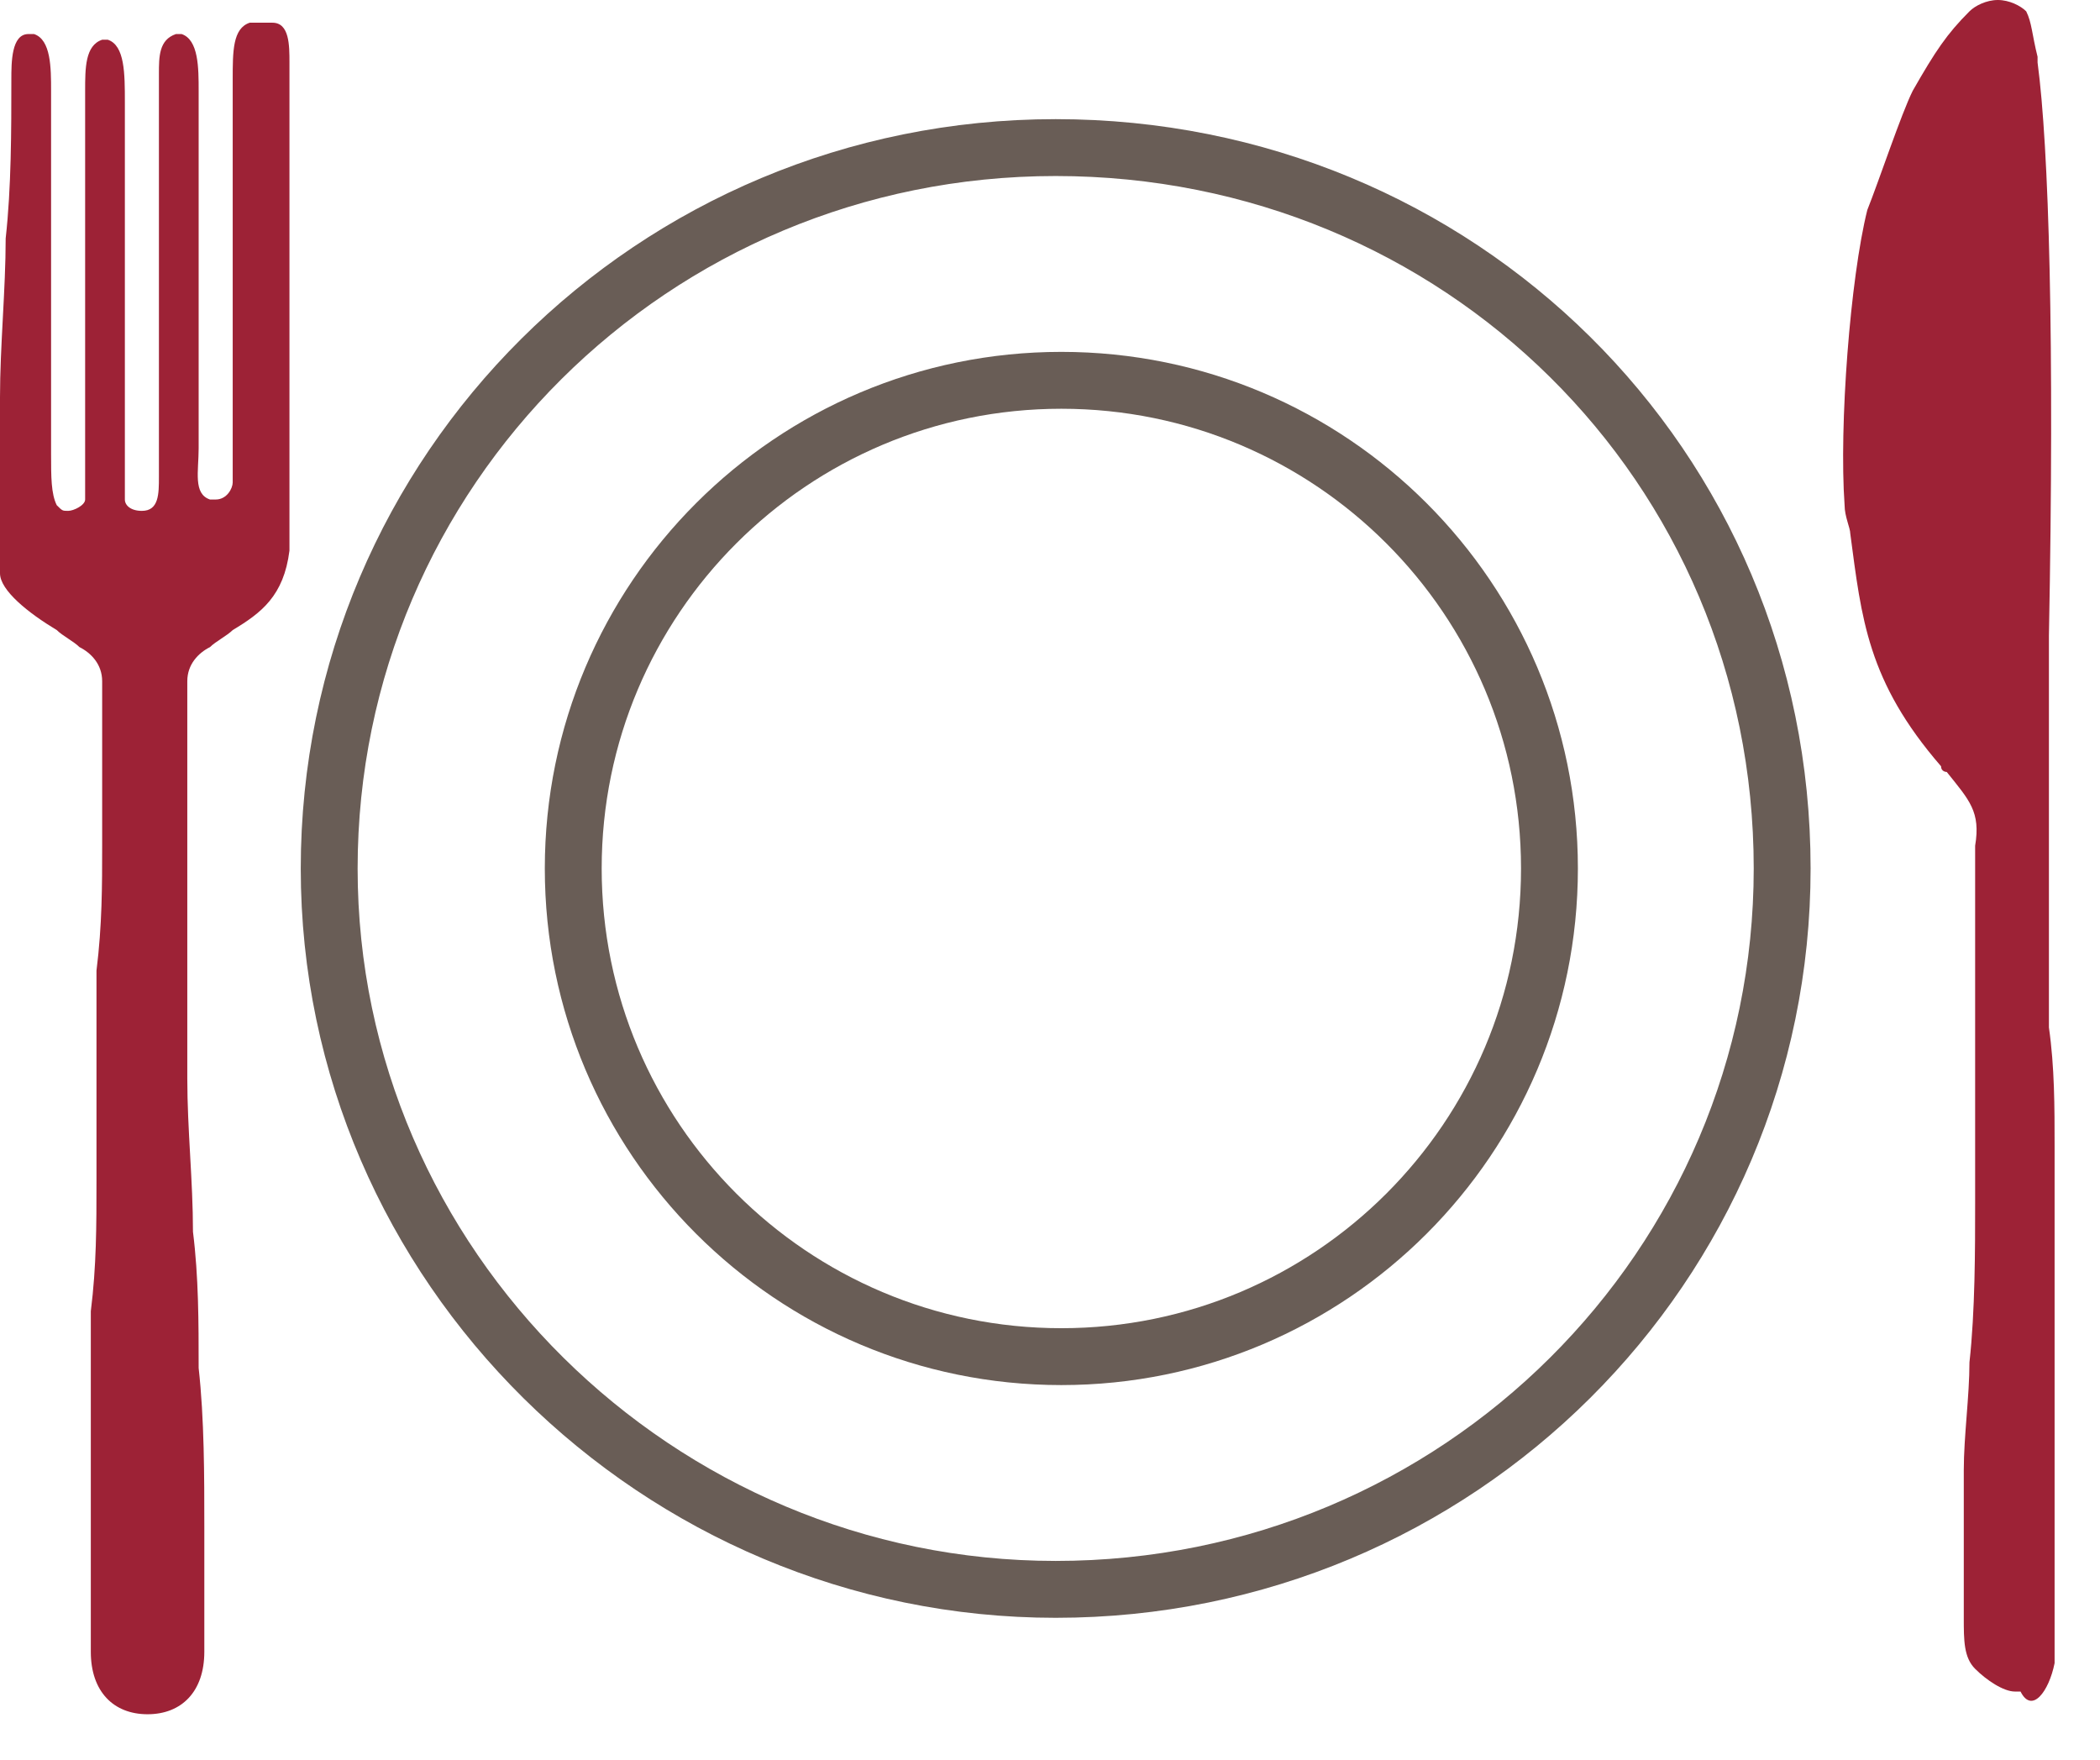
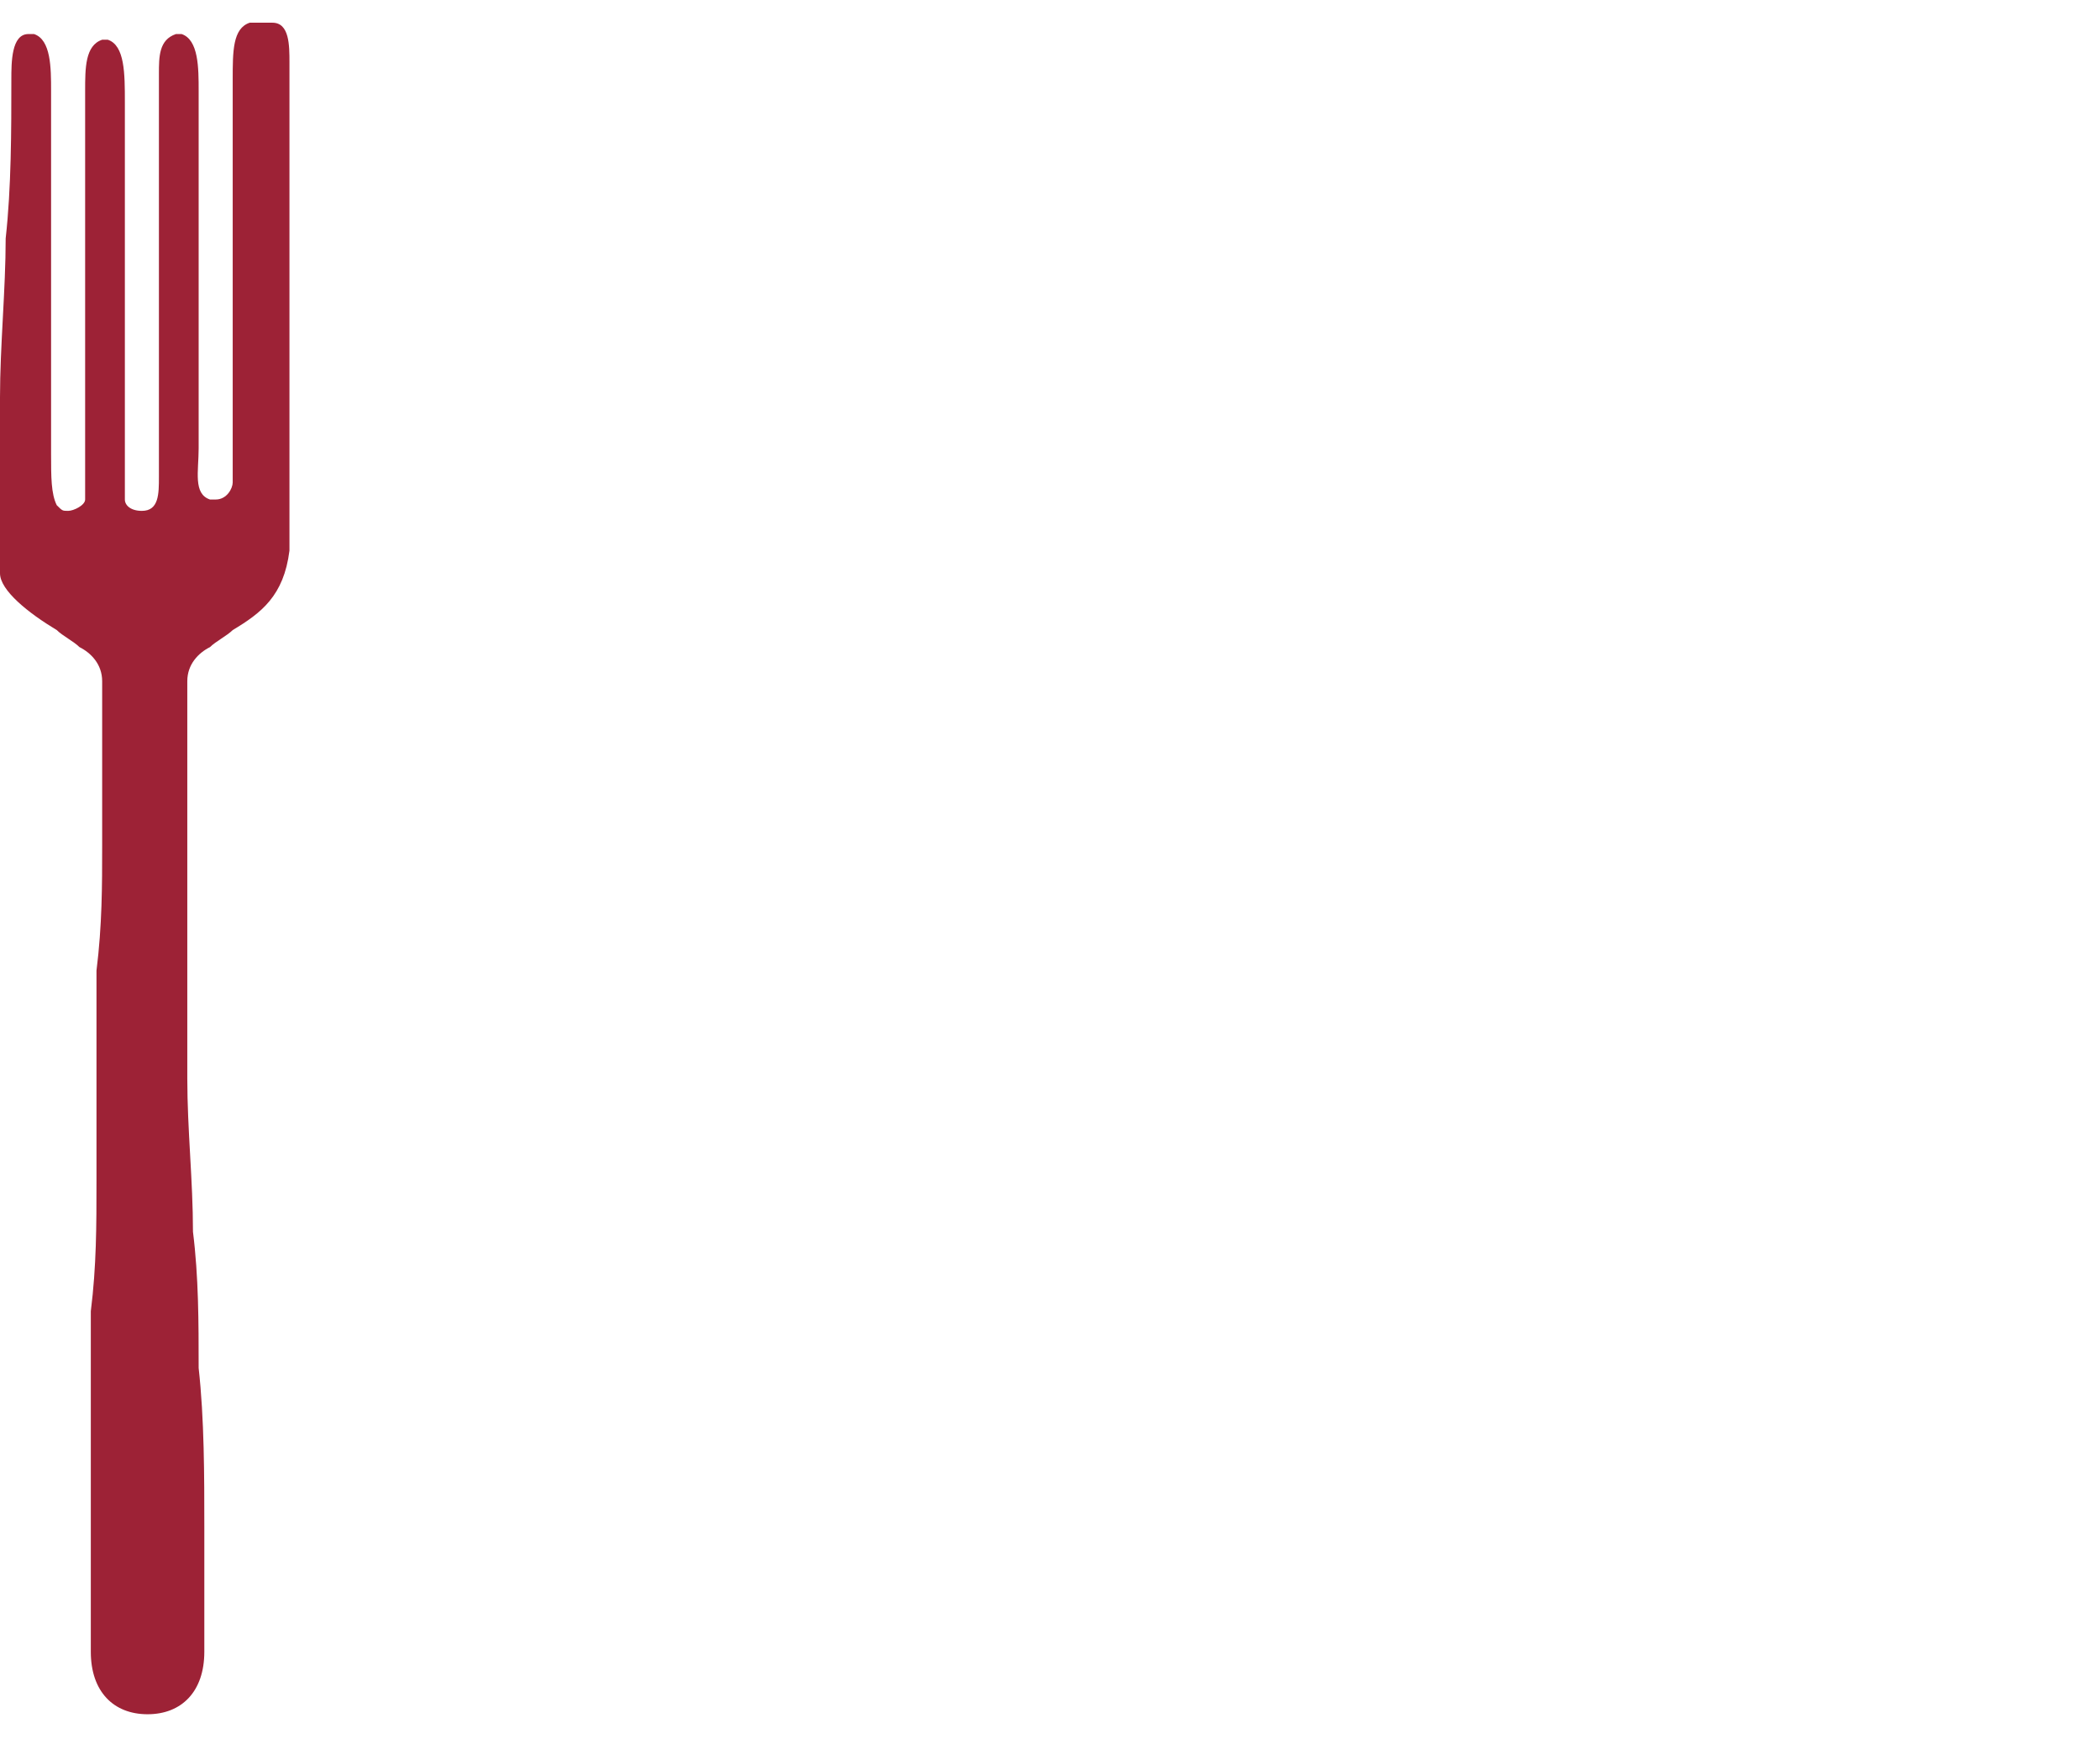
<svg xmlns="http://www.w3.org/2000/svg" width="37" height="31" viewBox="0 0 37 31" fill="none">
-   <rect width="36.2" height="30.2" fill="black" fill-opacity="0" />
-   <path d="M31.4 15.3C31.4 22.3 25.7 28 18.6 28C11.6 28 5.8 22.3 5.8 15.3C5.8 8.3 11.5 2.6 18.6 2.6C25.7 2.6 31.4 8.2 31.4 15.3Z" stroke="#695D56" stroke-width="1.002" />
-   <path d="M18.7 23.9C23.45 23.9 27.3 20.049 27.3 15.3C27.3 10.55 23.45 6.7 18.7 6.7C13.95 6.7 10.1 10.55 10.1 15.3C10.1 20.049 13.95 23.9 18.7 23.9Z" stroke="#695D56" stroke-width="1.002" />
  <path d="M1 11.1C1.1 11.2 1.3 11.3 1.4 11.4C1.6 11.5 1.8 11.7 1.8 12V12.3V12.5V14.9C1.8 15.6 1.8 16.3 1.7 17.1V19V20.1V20.8C1.7 21.6 1.7 22.3 1.6 23.1V25.1V27.1V29.1C1.6 29.8 2 30.2 2.6 30.2C3.2 30.2 3.6 29.8 3.6 29.1V28.4V28.1V26.9C3.6 26 3.6 25 3.5 24.1C3.5 23.3 3.5 22.5 3.4 21.7C3.4 20.8 3.3 19.9 3.3 19V17V16V15V13V12C3.3 11.7 3.5 11.5 3.7 11.4C3.8 11.3 4 11.2 4.1 11.1C4.6 10.8 5 10.5 5.1 9.7V9V8.7V8.1V6.7V5.8V4.7V3.7V2.7V1.8V1.2V1.1C5.1 0.8 5.1 0.4 4.8 0.4H4.4C4.1 0.5 4.1 0.9 4.1 1.4V1.6V7.5V7.8V8.5C4.1 8.6 4 8.8 3.8 8.8C3.8 8.8 3.8 8.8 3.7 8.8C3.4 8.7 3.5 8.3 3.5 7.9V7.7V1.8V1.6C3.5 1.2 3.5 0.7 3.2 0.6H3.1C2.8 0.7 2.8 1 2.8 1.3V8.2V8.4C2.8 8.7 2.8 9 2.5 9C2.3 9 2.2 8.9 2.2 8.8V8V7.9V5V2.1V1.8C2.2 1.3 2.2 0.8 1.9 0.7H1.8C1.5 0.8 1.5 1.2 1.5 1.6V1.8V7.8V8.1V8.8C1.5 8.9 1.3 9 1.2 9C1.1 9 1.1 9 1 8.9C0.9 8.7 0.9 8.4 0.9 8V7.7V1.9V1.6C0.9 1.2 0.9 0.7 0.6 0.6H0.5C0.2 0.6 0.2 1.1 0.2 1.4C0.2 2.3 0.2 3.3 0.1 4.2C0.1 5.1 6.10352e-06 6.1 6.10352e-06 7V8V9V9.5V10.1C6.10352e-06 10.4 0.5 10.8 1 11.1Z" fill="#9D2236" />
-   <path d="M36.2 29.3V28.6V28.2V25.6V25.4V24.5V22.3V20.2C36.2 19.5 36.2 18.8 36.1 18.1V16V11.7V11.2C36.2 6 36.1 2.6 35.9 1.1V1C35.8 0.6 35.8 0.4 35.7 0.2C35.6 0.1 35.4 3.05176e-06 35.2 3.05176e-06C35 3.05176e-06 34.8 0.1 34.7 0.2C34.3 0.6 34.1 0.9 33.7 1.6C33.5 2 33.1 3.2 32.9 3.7C32.6 4.9 32.4 7.5 32.5 8.9C32.5 9.1 32.6 9.3 32.6 9.4C32.8 10.9 32.9 12 34.2 13.5C34.2 13.6 34.3 13.6 34.3 13.6C34.7 14.1 34.9 14.3 34.8 14.9V17V18.8V21.2C34.8 22 34.8 23.1 34.7 24C34.7 24.6 34.6 25.3 34.6 25.9V27V28.5C34.6 28.9 34.6 29.2 34.8 29.4C35 29.6 35.3 29.8 35.5 29.8H35.6C35.8 30.2 36.1 29.8 36.2 29.3Z" fill="#9D2236" />
</svg>